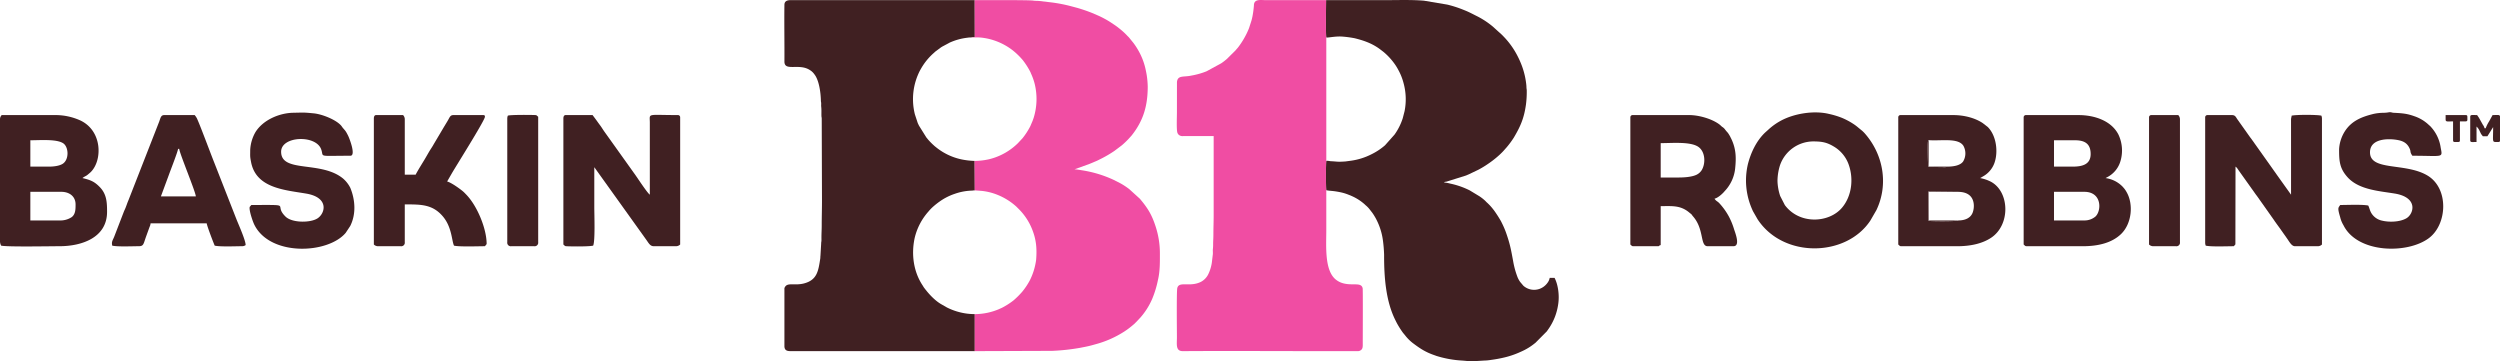
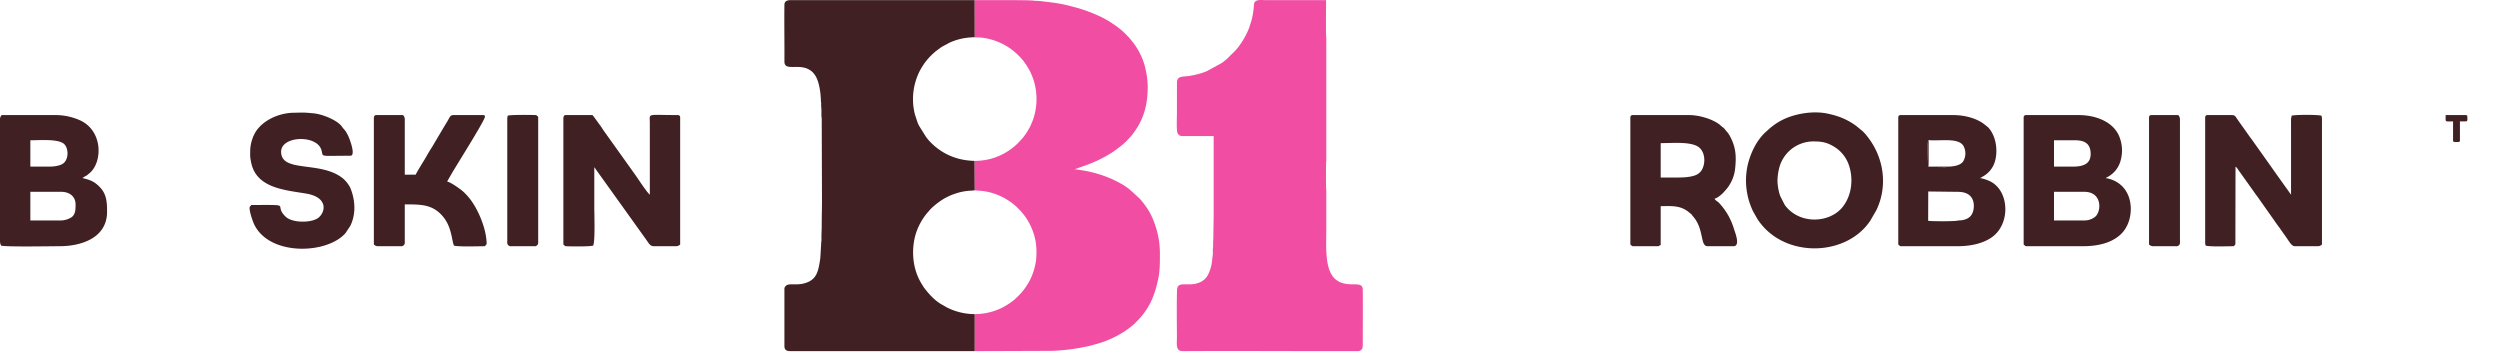
<svg xmlns="http://www.w3.org/2000/svg" id="Group_15702" data-name="Group 15702" width="1438.861" height="207.958" viewBox="0 0 1438.861 207.958">
-   <path id="Path_23284" data-name="Path 23284" d="M305.317,21.617c1.849.058,5.331-.878,9.635-.532a61.443,61.443,0,0,1,6.692.926c5.372,1.332,9.931,2.939,14.365,6.159l2.2,1.684a36.659,36.659,0,0,1,6.75,7.4,29.634,29.634,0,0,1,1.917,3.213,32.4,32.4,0,0,1,2.9,7.363,35.08,35.08,0,0,1,.588,16.134l-1.052,4.081a34.118,34.118,0,0,1-4.729,9.422l-5.493,6.169a35.815,35.815,0,0,1-7.761,5.144,37.309,37.309,0,0,1-11.69,3.7l-3.292.439c-4.87.361-4.649.031-8.7-.151a13.564,13.564,0,0,0-2.333-.234c-.261.437-.248,16.551,0,16.963,2.835.477,3.6.258,7.709,1.065a26.849,26.849,0,0,1,5.039,1.49c.6.242,1.043.375,1.658.676a28.066,28.066,0,0,1,7.942,5.119,3.789,3.789,0,0,0,.571.516,15,15,0,0,1,2.178,2.332l1.427,1.839c.326.494.568.825.871,1.306s.5.855.813,1.364a36.941,36.941,0,0,1,4.4,13.325,80.313,80.313,0,0,1,.661,8.2c-.053,13.668,1.189,26.955,6.477,37.53.275.55.453.9.726,1.451a49.836,49.836,0,0,0,3.4,5.465,4.581,4.581,0,0,0,.473.615l.987,1.19a25.021,25.021,0,0,0,4.418,4.445c4.3,3.234,7.415,5.295,12.677,7.07.338.114.539.213.906.338a60.984,60.984,0,0,0,15.02,2.7c2.643.205,5.748.666,8.335.243l4.1-.251a27.88,27.88,0,0,0,4.113-.4,73.438,73.438,0,0,0,7.491-1.372,49.353,49.353,0,0,0,8.3-2.738l1.505-.671a33.924,33.924,0,0,0,7.476-4.5c.284-.238.41-.312.7-.549l6.586-6.631c.177-.235.263-.409.438-.651a33.053,33.053,0,0,0,4.267-7.861,33.647,33.647,0,0,0,1.8-7.064c.856-5.526-.225-11.629-2.089-15.153h-2.8a6.65,6.65,0,0,1-1.242,2.8,9.613,9.613,0,0,1-4.572,3.513,9.3,9.3,0,0,1-9.308-1.762l-1.855-2.187a13.812,13.812,0,0,1-1.46-2.584,48.353,48.353,0,0,1-2.619-9.509c-1.235-6.651-1.732-9.607-4.033-16.183a48.282,48.282,0,0,0-2.428-5.657c-.222-.443-.409-.877-.687-1.336a69.954,69.954,0,0,0-3.976-6.131c-.178-.235-.226-.272-.422-.511-.236-.289-.224-.329-.476-.612a28.862,28.862,0,0,0-2.946-3.118c-.368-.3-.668-.663-1.013-1.008a25.555,25.555,0,0,0-3.385-2.68l-5.622-3.4a46.022,46.022,0,0,0-11.311-3.925,18.816,18.816,0,0,0-3.432-.61c.39-.535.6-.306,1.492-.528l11.123-3.491c.546-.218.846-.372,1.422-.6l5.681-2.714c5.2-2.73,11.574-7.375,15.276-11.779l1.1-1.233a49.712,49.712,0,0,0,4.024-5.461c3.891-6.569,5.906-11.223,7.013-19.11a56.5,56.5,0,0,0,.447-7.959c0-.906-.15-1.067-.165-1.857a18.647,18.647,0,0,0-.15-2.028,44.6,44.6,0,0,0-3.622-13.172c-.461-1.079-.868-1.87-1.353-2.844a46.513,46.513,0,0,0-7.734-10.925l-1.3-1.347c-.014-.012-.19-.157-.25-.216l-4.984-4.5a47.567,47.567,0,0,0-8.9-5.872c-2.349-1.16-4.59-2.4-7.04-3.377-.576-.229-.979-.389-1.555-.622A64.641,64.641,0,0,0,374.9,2.642L361.588.408C354.4-.227,346.011.087,338.743.087H305.2c-.015,2.355-.229,20.967.121,21.53" transform="translate(458.033 0)" fill="#402022" fill-rule="evenodd" />
  <path id="Path_23285" data-name="Path 23285" d="M109.71,202.092l0-21.305a35.236,35.236,0,0,1-7.913-.9,35.81,35.81,0,0,1-8.117-2.922l-3.461-1.981c-3.71-2.191-7.156-5.994-9.713-9.412-.347-.465-.51-.83-.844-1.333-5.21-7.854-6.557-17.758-4.609-27.033a34.8,34.8,0,0,1,7.929-15.4,25.26,25.26,0,0,1,2.745-2.853A42.721,42.721,0,0,1,89.453,116a33.224,33.224,0,0,1,8.756-4.461,32.664,32.664,0,0,1,9.374-1.82c.96.007,1.176-.157,2.128-.157l-.077-16.951a42.968,42.968,0,0,1-7.687-.9,34.774,34.774,0,0,1-14.685-7.082,13.2,13.2,0,0,1-1.175-1,37.393,37.393,0,0,1-3.315-3.37c-.37-.485-.607-.738-.975-1.2l-4.242-6.8c-.206-.523-.468-.915-.693-1.483l-1.619-4.913a35.833,35.833,0,0,1,3.006-25.455l.791-1.386c.3-.5.524-.873.838-1.34A35.09,35.09,0,0,1,86,30.59c.454-.36.624-.619,1.153-1.024l3.123-2.319c.31-.187.412-.239.673-.415L95.3,24.5a34.927,34.927,0,0,1,10.254-2.807,12.912,12.912,0,0,1,2.127-.147l.52-.156a10.718,10.718,0,0,0,1.512-.077L109.673.085H4.817C3.379.085.188-.236.144,2.72c-.155,10.591.075,21.9.005,32.671-.04,6.009,8.508.723,14.839,5.061a8.079,8.079,0,0,1,2.314,2.2c2.752,3.338,3.733,10.506,3.833,15.293.015.773.149.77.167,1.543.014.586-.053,1.284.012,1.855.219,1.893.089,3.454.132,5.311.018.784.161.853.168,1.7l.149,47.125c0,4.94-.155,9.366-.155,14.307,0,2.5-.156,4.467-.155,7,0,.549.029,1.177,0,1.715-.034.7-.165.839-.162,1.7l-.4,6.911c-.1.607-.034,1.129-.128,1.739-1.1,7.095-1.773,12.3-9.361,14.273-5.2,1.352-9.291-.609-10.842,1.907a1.966,1.966,0,0,0-.418,1.447l0,32.67c-.02,3.041,2.3,2.95,4.2,2.95Z" transform="translate(451.326 0.001)" fill="#402022" fill-rule="evenodd" />
  <path id="Path_23286" data-name="Path 23286" d="M307.164,109.5c-.248-.412-.262-16.526,0-16.963V21.617c-.349-.563-.136-19.175-.121-21.53H272.494c-3.1,0-6.992-.9-6.994,3.112a56.311,56.311,0,0,1-.872,6.436c-.188.812-.328,1.519-.548,2.251l-1.4,4.352a45.3,45.3,0,0,1-2.9,5.96,47.488,47.488,0,0,1-3.425,5.128c-.436.54-.924,1.025-1.359,1.594l-5.079,5.027a33.426,33.426,0,0,1-3.25,2.5l-8.46,4.6a42.85,42.85,0,0,1-6.658,2.048c-.859.2-1.685.332-2.466.489-4.191.843-7.454-.341-7.872,3.633l-.016,17.4c0,2.719-.293,9.405.188,11.476a2.8,2.8,0,0,0,1.116,1.682,3.352,3.352,0,0,0,2.427.527h17.413v45.565c0,3.9-.155,7.284-.155,11.2,0,2.076-.155,3.58-.155,5.6a21.418,21.418,0,0,1-.137,2.661c-.1.908.051,2.011-.023,2.933l-.6,5a22.843,22.843,0,0,1-2.017,6.535,9.8,9.8,0,0,1-4.274,4.433c-6.412,3.2-12.485-.6-13.571,3.532-.479,1.826-.216,25.267-.216,28.4,0,4.081-.825,7.961,3.418,7.933,26.436-.175,53.448,0,79.913,0h19.9c1.348,0,1.627.065,2.487-.467,1.37-.848,1.244-2.193,1.244-4.355,0-4,.129-30.5-.056-31.357-.8-3.707-5.72-1.309-11.386-2.917a11.2,11.2,0,0,1-3.839-1.915c-6.878-5.177-5.708-19.5-5.708-28.658Z" transform="translate(456.18 0)" fill="#f04da3" fill-rule="evenodd" />
  <path id="Path_23287" data-name="Path 23287" d="M105.366,21.546c3.868,0,4.544-.181,8.434.483a36.03,36.03,0,0,1,15.528,7.017l1.19.988A42.506,42.506,0,0,1,135,34.57a42.985,42.985,0,0,1,4.419,6.931c.15.321.179.456.315.775a34.617,34.617,0,0,1,2.1,5.829,36.632,36.632,0,0,1-.556,19.726c-.205.625-.383,1.037-.564,1.613l-1.346,3.164a40.886,40.886,0,0,1-4.452,6.9l-2.7,2.9a35.669,35.669,0,0,1-7.046,5.393,35.236,35.236,0,0,1-6.168,2.85,34.679,34.679,0,0,1-3.489,1.02,38.577,38.577,0,0,1-8.2.942l.077,16.952,4.089.311a33.271,33.271,0,0,1,8.842,2.2,36.244,36.244,0,0,1,10.941,6.783c.425.429.74.74,1.166,1.167a34.429,34.429,0,0,1,7.969,11.934c2.353,5.9,2.816,10.859,2.323,17.41a19.1,19.1,0,0,1-.289,1.889,36.539,36.539,0,0,1-3.33,10.043,39.11,39.11,0,0,1-4.419,6.621,47.16,47.16,0,0,1-4.988,4.963,41.748,41.748,0,0,1-6.737,4.3l-1.189.521c-.246.113-.139.073-.417.205a35.814,35.814,0,0,1-13.964,2.876l0,21.305,44.507-.159a120.689,120.689,0,0,0,16.393-1.8c.743-.133,1.223-.259,1.819-.357a64.124,64.124,0,0,0,6.512-1.574,58.533,58.533,0,0,0,16.945-7.465c.837-.559,1.548-1.043,2.376-1.667l2.248-1.794c.422-.411.667-.507,1.091-.93.373-.373.634-.639,1.008-1.014l2.494-2.638a40.736,40.736,0,0,0,6.732-10.684,58.4,58.4,0,0,0,3.3-10.853c1.2-5,1.119-10.117,1.121-15.208a49.639,49.639,0,0,0-2.725-16.4c-2.125-6.373-4.553-10.115-8.793-15.153l-6.115-5.546a42.789,42.789,0,0,0-4.857-3.227l-4.12-2.1a67.187,67.187,0,0,0-18.807-5.6,29.107,29.107,0,0,0-3.71-.489l8.24-2.955c.891-.359,1.769-.705,2.64-1.091.841-.374,1.74-.707,2.595-1.136.888-.448,1.6-.8,2.487-1.246a66.12,66.12,0,0,0,7.017-4.178l4.254-3.209a48.136,48.136,0,0,0,3.822-3.641l1.774-1.957c6.723-8.442,9.26-16.965,9.3-28.018a48.07,48.07,0,0,0-.6-6.864c-.182-1.091-.407-2.178-.606-3.126a37.783,37.783,0,0,0-3.455-9.607,40.758,40.758,0,0,0-3.6-5.729l-2.509-3.089c-.319-.358-.588-.6-.928-.937a37.831,37.831,0,0,0-3.848-3.616l-2.087-1.644c-.432-.324-.635-.472-1.085-.781l-3.363-2.234a58.6,58.6,0,0,0-6.076-3.253l-3.914-1.684c-2.722-1.091-5.521-2.03-8.33-2.864l-3.683-.981A85.328,85.328,0,0,0,151.12,1.339L144.441.555c-1.238-.1-2.309-.032-3.507-.224-1.121-.18-9.486-.246-10.947-.246H107.359l.039,21.228a10.719,10.719,0,0,1-1.512.077Z" transform="translate(453.636 0.002)" fill="#f04da3" fill-rule="evenodd" />
  <path id="Path_23288" data-name="Path 23288" d="M149.69,221.706V294.22c.884.765.866.94,1.648.988,2.794.167,12.94.264,15.485-.329,1.235-2.575.659-18.083.659-22.083V249.722l29.985,41.861c1.425,2.015,2.218,3.624,4.284,3.624H214.6a3.408,3.408,0,0,0,2.307-.988V221.046a1.266,1.266,0,0,0-1.317-1.317c-18.1,0-16.163-1.282-16.146,4.284v41.53c-1.4-.936-6.936-9.353-8.237-11.207l-16.478-23.071c-.7-.988-1.347-1.849-2.045-2.9-.713-1.072-1.219-1.913-2-2.944-.771-1.014-1.317-1.813-2.079-2.866l-2.114-2.829H151.009c-1.014,0-1.319.966-1.319,1.978" transform="translate(174.559 -153.497)" fill="#402022" fill-rule="evenodd" />
  <path id="Path_23289" data-name="Path 23289" d="M374.073,221.047v72.182a4.791,4.791,0,0,0,.329,1.648c3.124.728,12.323.33,16.146.33l.919-1.057.071-44.758c1,.674,1.407,1.664,2.214,2.729l9.184,12.9c.507.743.678.884,1.124,1.512l9.277,13.135c.433.581.611.925,1.073,1.564.81,1.115,1.429,1.989,2.222,3.05l4.094,5.792c1.834,2.526,3,5.136,5.08,5.136h13.18a3.4,3.4,0,0,0,2.307-.988V221.708a4.726,4.726,0,0,0-.329-1.648c-2.62-.611-14.512-.611-17.134,0-.1,1.241-.272.882-.338,2.3l.009,20.114v23.071l-8.238-11.534c-.686-1.044-1.314-1.822-2.042-2.9l-12.457-17.534c-.382-.546-.6-.771-.99-1.317l-7.248-10.217c-.748-1.075-1.124-2.31-2.965-2.31H375.392a1.268,1.268,0,0,0-1.319,1.319" transform="translate(895.098 -153.496)" fill="#402022" fill-rule="evenodd" />
  <path id="Path_23290" data-name="Path 23290" d="M35.257,280.306H17.465v-16.48H35.257c4.668,0,8.238,2.615,8.238,7.252,0,2.647.028,5.58-2.235,7.322a11.808,11.808,0,0,1-6,1.906m-6.921-30.982H17.465V234.162c5.567,0,14.82-.793,18.784,1.646,3.34,2.056,3.7,9.537-.249,11.952-1.8,1.1-4.828,1.564-7.664,1.564M0,221.967v70.2a5.322,5.322,0,0,0,.658,2.636c3.455.806,28.079.331,33.611.331,12.518,0,27.349-4.767,27.349-19.776,0-5.361-.182-10.157-4.194-14.263-3.017-3.087-5.17-4.063-9.975-5.183l.368-.292c2.04-1.326,1.378-.5,3.895-2.695l.522-.468c6.89-6.847,6.687-24.08-6.383-29.883a34.868,34.868,0,0,0-13.889-2.918H.988A3.409,3.409,0,0,0,0,221.967" transform="translate(0 -153.428)" fill="#402022" fill-rule="evenodd" />
  <path id="Path_23291" data-name="Path 23291" d="M360.778,280.308H343.315V263.828h17.463c10.163,0,10.007,10.908,6.353,14.264a9.838,9.838,0,0,1-6.353,2.216m-6.592-30.984H343.315v-15.16h12.191c6.226,0,8.9,2.6,8.9,7.91,0,5.8-4.428,7.25-10.216,7.25M325.85,220.979v73.172c.884.767.867.943,1.648.988H359.79c8.859,0,16.7-1.859,22.049-6.949,6.3-6,7.32-17.281,3.223-24.262a12.919,12.919,0,0,0-1.618-2.337l-.615-.7c-.048-.05-.115-.119-.162-.167a16.84,16.84,0,0,0-9.695-4.8l.858-.461a15.188,15.188,0,0,0,7.832-9.633,21.387,21.387,0,0,0-1.218-14.853c-3.977-7.945-13.648-11.311-22.96-11.311H327.167a1.266,1.266,0,0,0-1.317,1.319" transform="translate(838.855 -153.428)" fill="#402022" fill-rule="evenodd" />
  <path id="Path_23292" data-name="Path 23292" d="M327.031,280.308c-.656.583-15.44.57-17.293.188l.062-16.867,16.805.2c2.8,0,4.995.518,6.662,1.774,2.965,2.235,3.277,6.6,2.207,9.864-1.137,3.47-4.514,4.841-8.444,4.841m-6.193-30.984a4.821,4.821,0,0,1-2.6.281l-8.39-.132c-.228-.726-.563-12.648-.2-14.64.124-.689.117-.381.351-.737,7.2.559,16.846-1.48,19.976,3.158a9,9,0,0,1-.138,9.171c-1.627,2.177-5.268,2.9-9,2.9m-28.3-28.345v73.172c.883.767.867.943,1.648.988h32.292c8,0,14.621-1.625,19.51-4.874,11.227-7.462,10.653-26.524-.173-32.268a22.308,22.308,0,0,0-6.156-2.079l1.664-.973a14.374,14.374,0,0,0,6.537-7.633c2.277-6.284,1.261-15.719-3.832-20.814l-2.982-2.292c-4.079-2.721-10.2-4.547-16.874-4.547H293.852a1.266,1.266,0,0,0-1.317,1.319" transform="translate(799.998 -153.428)" fill="#402022" fill-rule="evenodd" />
  <path id="Path_23293" data-name="Path 23293" d="M270.194,258.394a31.02,31.02,0,0,1,1.462-9.084,20.364,20.364,0,0,1,18.968-13.657c5.026,0,7.913.466,12.13,3.028a19.739,19.739,0,0,1,8.26,9.866c3.089,8.179,2.107,18.392-3.676,25.248-7.449,8.827-24.436,9.86-32.916-1.5l-2.677-5.233a29.842,29.842,0,0,1-1.551-8.666m-18.124-.659a41.223,41.223,0,0,0,3.3,16.475c.236.533.418.982.71,1.6l2.636,4.614c14.758,22.609,51,21.847,64.926.786l3.5-6.056c7.109-14.918,3.874-32.188-6.782-44.2-.435-.492-.827-.853-1.312-1.323l-2.535-2.079a26.033,26.033,0,0,0-2.84-2.1,40.332,40.332,0,0,0-6.48-3.405,47.49,47.49,0,0,0-7.341-2.216c-8.736-2.129-20.238-.234-27.949,4.022a35.286,35.286,0,0,0-7.078,5.117l-1.737,1.557c-5.062,4.818-8.261,11.621-9.968,18.375a41.868,41.868,0,0,0-1.05,8.838" transform="translate(752.83 -154.258)" fill="#402022" fill-rule="evenodd" />
  <path id="Path_23294" data-name="Path 23294" d="M249.019,255.589H238.806V235.812c6.561,0,17.069-.979,21.617,2.106,4.053,2.749,4.339,9.428,2.051,13.328a7.248,7.248,0,0,1-3.136,2.8c-2.55,1.2-6.659,1.545-10.319,1.545m-27.678-34.609v73.172c.884.767.867.943,1.646.988h14.17c1.07,0,.249-.283,1.649-.658V272.068c6.344,0,11.216-.6,16.246,3.524,2.461,2.019.643.321,2.614,2.66,6.26,7.427,3.713,16.887,8.16,16.887h14.827c4.336,0,.762-8.331.266-10.152a41.574,41.574,0,0,0-2.788-6.771,37.694,37.694,0,0,0-5.79-8.051c-1.133-1.048-1.653-1.022-2.562-2.38,1.854-.433,4.133-2.439,5.4-3.83.3-.327.15-.2.457-.531a22.222,22.222,0,0,0,6.028-13.085c.611-6.043.555-10.848-1.989-16.514l-.979-1.988c-1.594-2.755-1.3-1.819-2.792-3.8a5.746,5.746,0,0,0-1.7-1.59c-.734-.559-.867-.84-1.583-1.384-4.28-3.234-11.79-5.4-17.335-5.4H222.658a1.266,1.266,0,0,0-1.317,1.319" transform="translate(717.001 -153.428)" fill="#402022" fill-rule="evenodd" />
  <path id="Path_23295" data-name="Path 23295" d="M99.337,221.638v72.513a3.418,3.418,0,0,0,2.307.988h13.181a2.039,2.039,0,0,0,2.307-2.307V271.078c9.16,0,16.007-.156,22,7,5.147,6.145,5,13.943,6.336,16.733,3.2.745,13.772.329,17.794.329.247-.368.988-1.109.988-1.319,0-8.718-5.376-21.864-11.773-28.434-.607-.624-1.183-1.252-1.828-1.8-1.923-1.624-6.895-5.172-9.134-5.694l2.647-4.6c2.348-4.088,19.1-30.654,19.1-32.643,0-.758-.23-.988-.988-.988H145.139c-1.934,0-2.108,1.287-3.435,3.485-.942,1.564-1.677,2.757-2.6,4.319l-5.276,8.894c-.869,1.62-1.72,2.74-2.632,4.289s-1.661,2.9-2.545,4.378c-1.746,2.926-3.639,5.853-5.257,8.913h-6.26V221.967a3.409,3.409,0,0,0-.99-2.307H100.656c-1.014,0-1.319.966-1.319,1.978" transform="translate(115.833 -153.428)" fill="#402022" fill-rule="evenodd" />
  <path id="Path_23296" data-name="Path 23296" d="M66.673,240.537c0,3.621-.178,3.511.518,7.063,2.931,14.981,19.571,15.951,31.737,18.024,13.254,2.257,10.993,11.368,6.444,14.281-4.057,2.6-14.556,2.682-18.362-1.044-7.484-7.328,5.155-6.682-19.679-6.682l-.918,1.059c-.6,1.512,1.57,8.16,2.673,10.369,9.091,18.21,42.23,16.811,52.525,4.631l2.625-3.966c3.431-6.812,2.922-14.976.061-21.942a17.545,17.545,0,0,0-4.005-5.222c-12.654-10.668-35.825-3.113-35.825-15.581,0-9.022,19.726-9.879,22.984-1.568,1.915,4.885-2.747,3.875,16.887,3.875,3.334,0-.546-10-1.317-11.539-1.624-3.251-1.7-2.812-3.349-4.891a9.727,9.727,0,0,0-.693-.953c-3.078-3.448-10.993-6.561-15.728-7.012-6.165-.585-5.4-.459-11.877-.338-7.807.145-17.307,4.029-21.73,11.225a22.75,22.75,0,0,0-2.972,10.211" transform="translate(77.333 -154.2)" fill="#402022" fill-rule="evenodd" />
-   <path id="Path_23297" data-name="Path 23297" d="M409.889,240.326c0,6.847.286,11.155,5.3,16.454.048.048.115.117.163.167,6.606,6.626,17.729,7.321,26.5,8.755,13.848,2.264,11.028,11.844,6.7,14.294-3.759,2.129-9.834,2.32-14.041,1.284a9.4,9.4,0,0,1-6.238-4.637c-.7-1.284-.964-2.719-1.587-4.016-3.122-.726-12.321-.329-16.144-.329-1.114,1.661-1.683,1.473-.044,6.964a15.968,15.968,0,0,0,1.908,4.683c8.026,16.189,36.754,16.7,49.161,7.423,10.616-7.941,11.653-28.553-.8-36.022-12.665-7.6-33.093-2.411-33.093-13.371,0-8.073,10.687-8.114,16.244-7.018,3.128.615,5.209,1.943,6.5,4.7,1.027,2.19-.009,1.83,1.64,4.293,18.1,0,17.428,1.468,16.291-4.759a22.366,22.366,0,0,0-5.157-11.32c-.262-.286-.522-.613-.78-.871-.349-.346-.654-.565-1.042-.934a22.415,22.415,0,0,0-8.279-4.9c-3.878-1.39-6.479-1.687-11.584-1.925-1.5-.072-1.415-.451-2.907-.312a18.226,18.226,0,0,1-3.015.307,27.409,27.409,0,0,0-5.937.652c-6.734,1.657-12.65,3.975-16.544,10.151a21.468,21.468,0,0,0-3.223,10.289" transform="translate(936.364 -154.315)" fill="#402022" fill-rule="evenodd" />
-   <path id="Path_23298" data-name="Path 23298" d="M67.8,239.107h.658c.221,2.662,9.5,24.838,9.557,27.357h-20.1L62.9,252.994c.6-1.679,4.774-12.394,4.9-13.887m-37.893,55.7c3.108.726,11.465.329,15.158.329,2.961,0,2.742-1.139,4.323-5.56l2.015-5.567a5.723,5.723,0,0,0,.58-2.056H84.278c.119,1.449,4.1,11.784,4.612,12.854,3.145.732,12.041.329,15.817.329a3.37,3.37,0,0,0,1.978-.658c0-2.7-3.91-11.431-5.274-14.829L88.7,247.208c-2.322-5.8-8.045-21.288-10.018-25.579a10.158,10.158,0,0,0-1.326-1.969H59.895c-1.908,0-2.11,1.358-2.926,3.667l-17.6,45.019c-.368.911-.622,1.479-.934,2.361-.288.808-.6,1.646-.9,2.4-.377.942-.693,1.492-1,2.3l-5.5,14.272c-.834,2.084-1.666,2.827-1.129,5.131" transform="translate(34.689 -153.428)" fill="#402022" fill-rule="evenodd" />
  <path id="Path_23299" data-name="Path 23299" d="M135.111,220.043a4.75,4.75,0,0,0-.329,1.648v71.194a2.038,2.038,0,0,0,2.307,2.307H150.27a2.039,2.039,0,0,0,2.307-2.307V220.7c-.886-.767-.869-.942-1.649-.988-1.977-.119-14.357-.238-15.817.329" transform="translate(157.174 -153.48)" fill="#402022" fill-rule="evenodd" />
  <path id="Path_23300" data-name="Path 23300" d="M359.165,220.979v73.172a3.407,3.407,0,0,0,2.307.988h13.18a2.038,2.038,0,0,0,2.307-2.307V221.969a3.411,3.411,0,0,0-.99-2.309H360.484a1.268,1.268,0,0,0-1.319,1.319" transform="translate(877.701 -153.428)" fill="#402022" fill-rule="evenodd" />
-   <path id="Path_23302" data-name="Path 23302" d="M444.507,220.68v13.514c0,1.345,1.033.988,3.625.988v-8.9A7.7,7.7,0,0,1,450,229.028c.336.635.457,1.014.774,1.534.381.621.572.71.983,1.325h2.636l3.3-5.274c0,9.3-.89,8.569,2.965,8.569.76,0,.988-.229.988-.988V220.68c0-1.412-1.4-.988-4.282-.988l-1.983,3.622a20.292,20.292,0,0,0-1.973,3.96h-.658a5.619,5.619,0,0,0-.97-2l-2.127-3.806c-.412-.68-.8-1.2-1.185-1.778-2.685,0-3.956-.4-3.956.988" transform="translate(977.221 -153.46)" fill="#402022" fill-rule="evenodd" />
  <path id="Path_23303" data-name="Path 23303" d="M437.966,222.3c0,1.406,1.264.988,4.285.988v10.878c0,1.282.843.988,2.965.988.76,0,.985-.23.985-.988V223.284c4.844,0,4.285.511,4.285-2.636,0-.758-.228-.988-.988-.988H437.966Z" transform="translate(969.595 -153.428)" fill="#402022" fill-rule="evenodd" />
-   <path id="Path_23304" data-name="Path 23304" d="M317.771,256.636H300.781l-.041-16.48h16.607l-16.807-.2-.063,16.865c1.856.383,16.638.394,17.294-.188" transform="translate(809.274 -129.757)" fill="#402022" fill-rule="evenodd" />
  <path id="Path_23305" data-name="Path 23305" d="M311.711,241.553H300.871V226.325c-.232.353-.225.046-.351.737-.359,1.993-.024,13.913.2,14.64l8.387.133a4.872,4.872,0,0,0,2.6-.282" transform="translate(809.139 -145.656)" fill="#402022" fill-rule="evenodd" />
</svg>